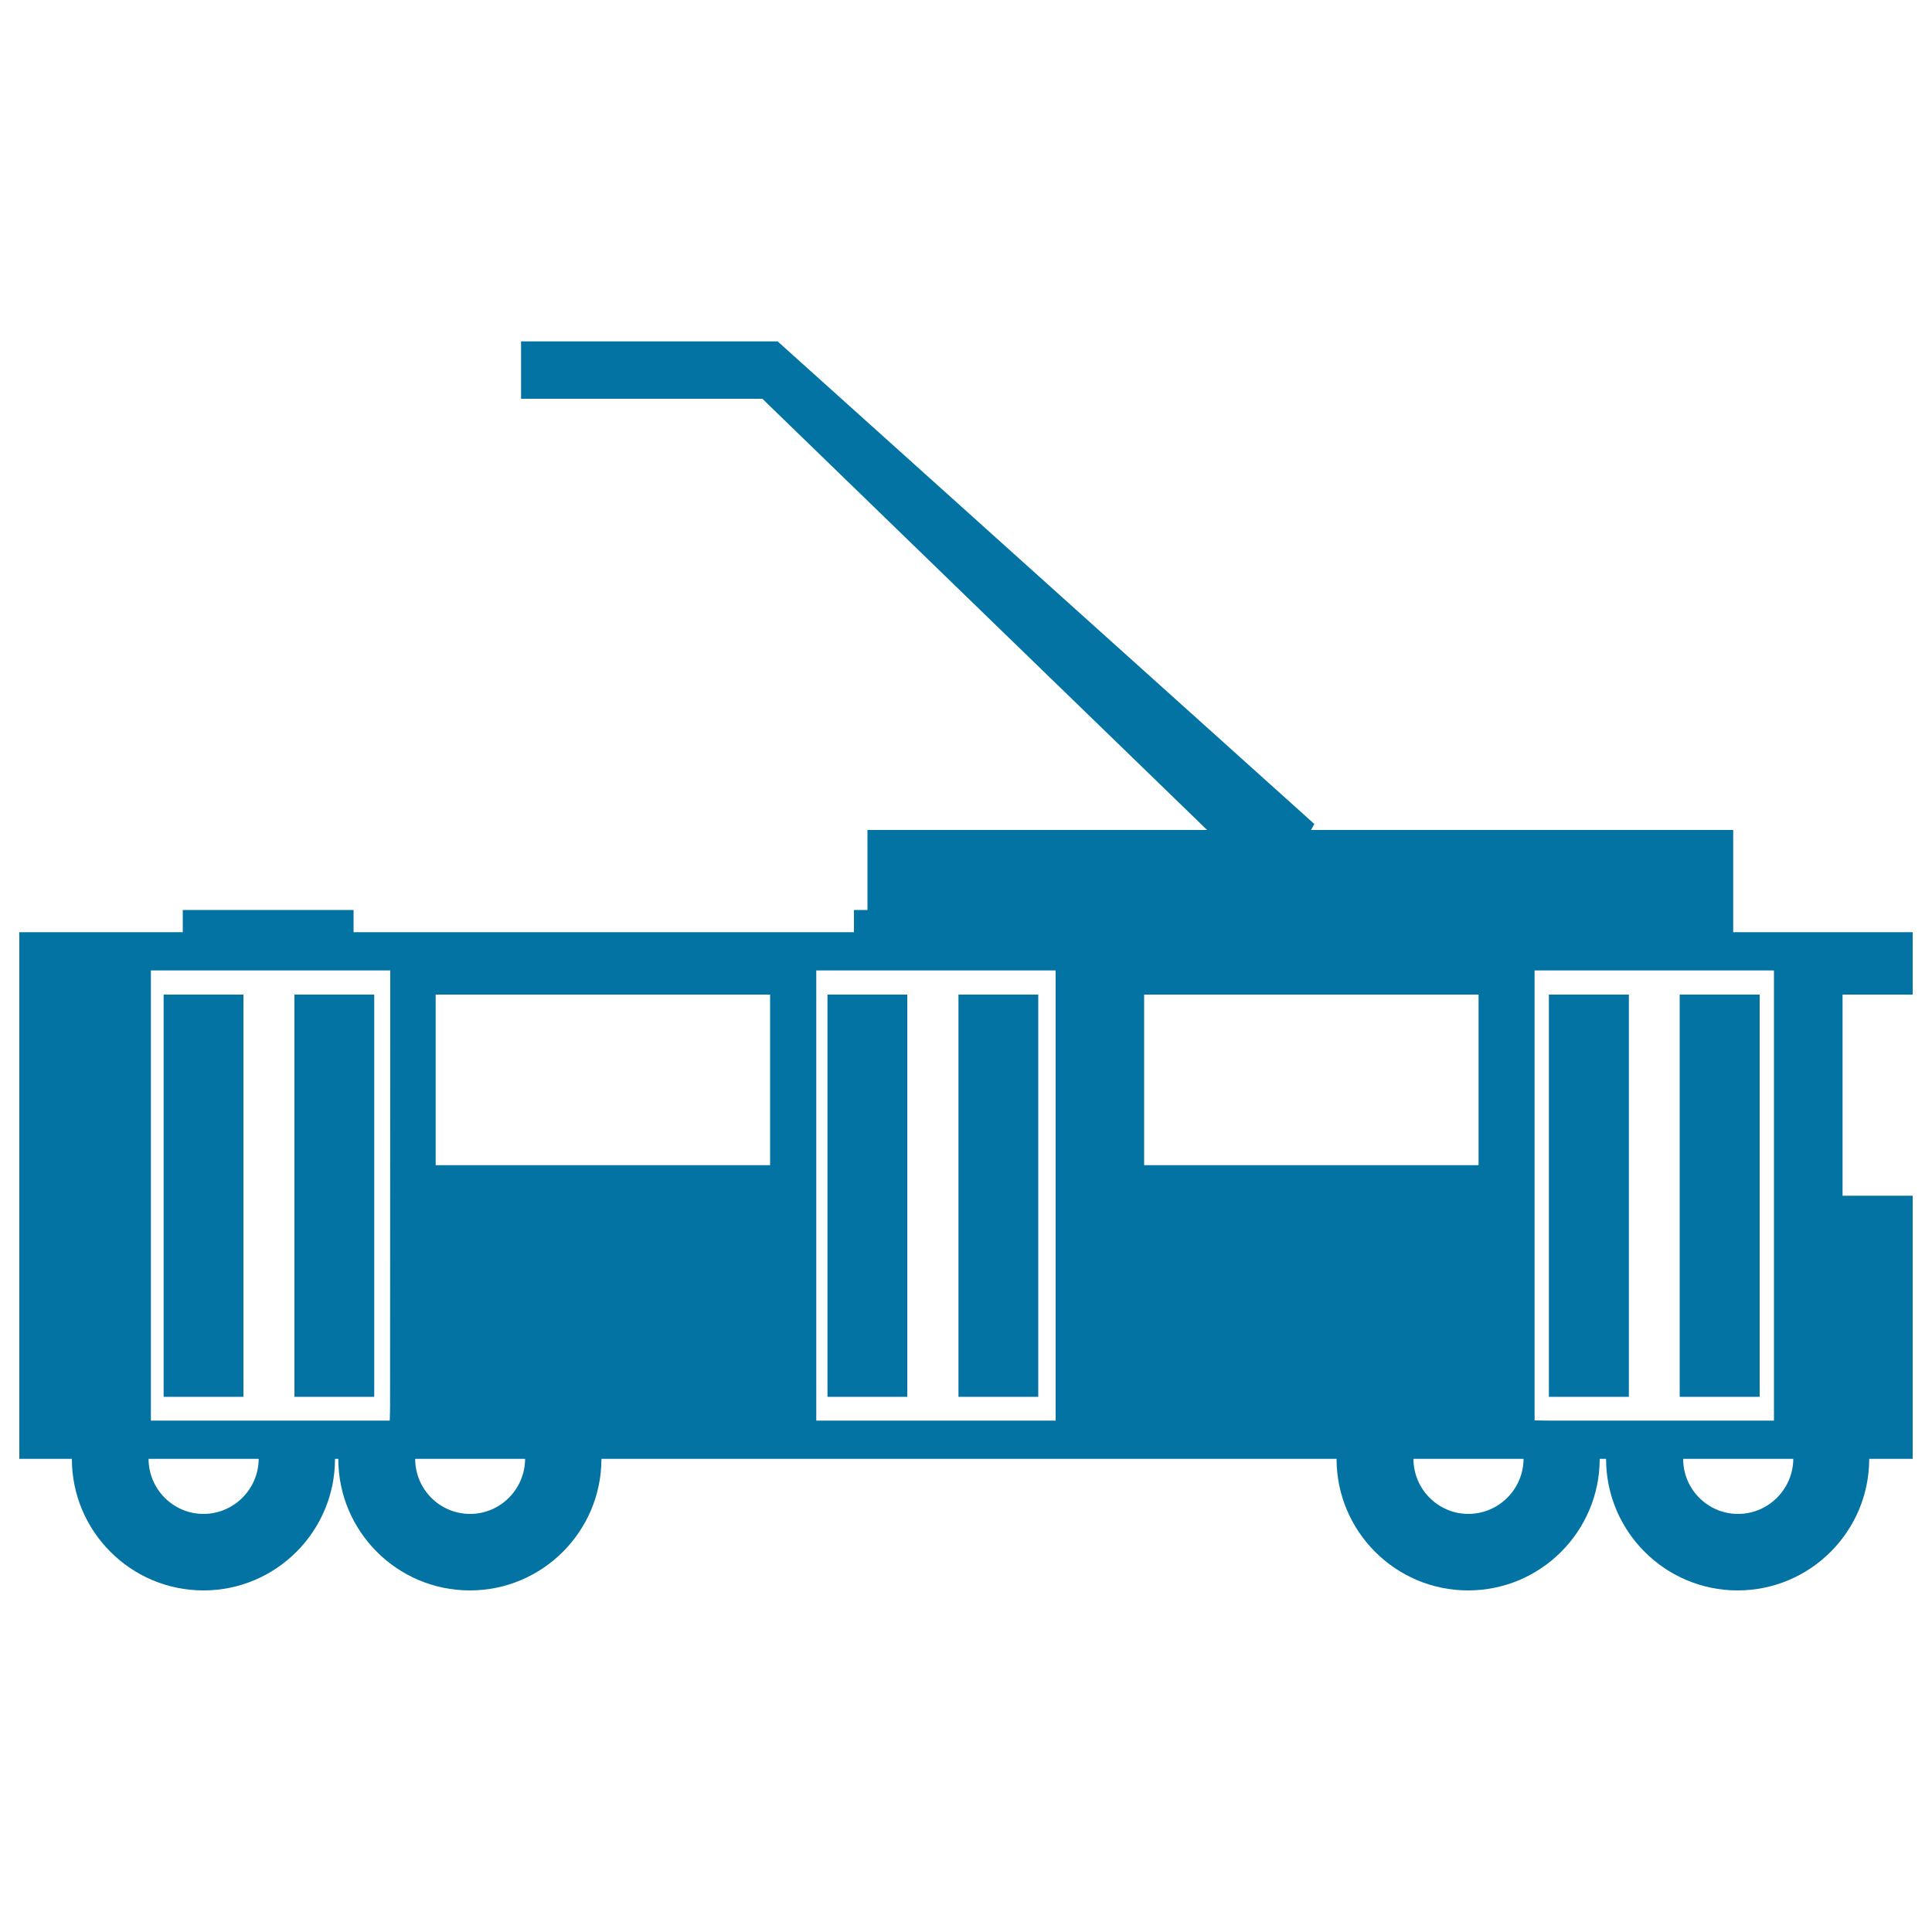
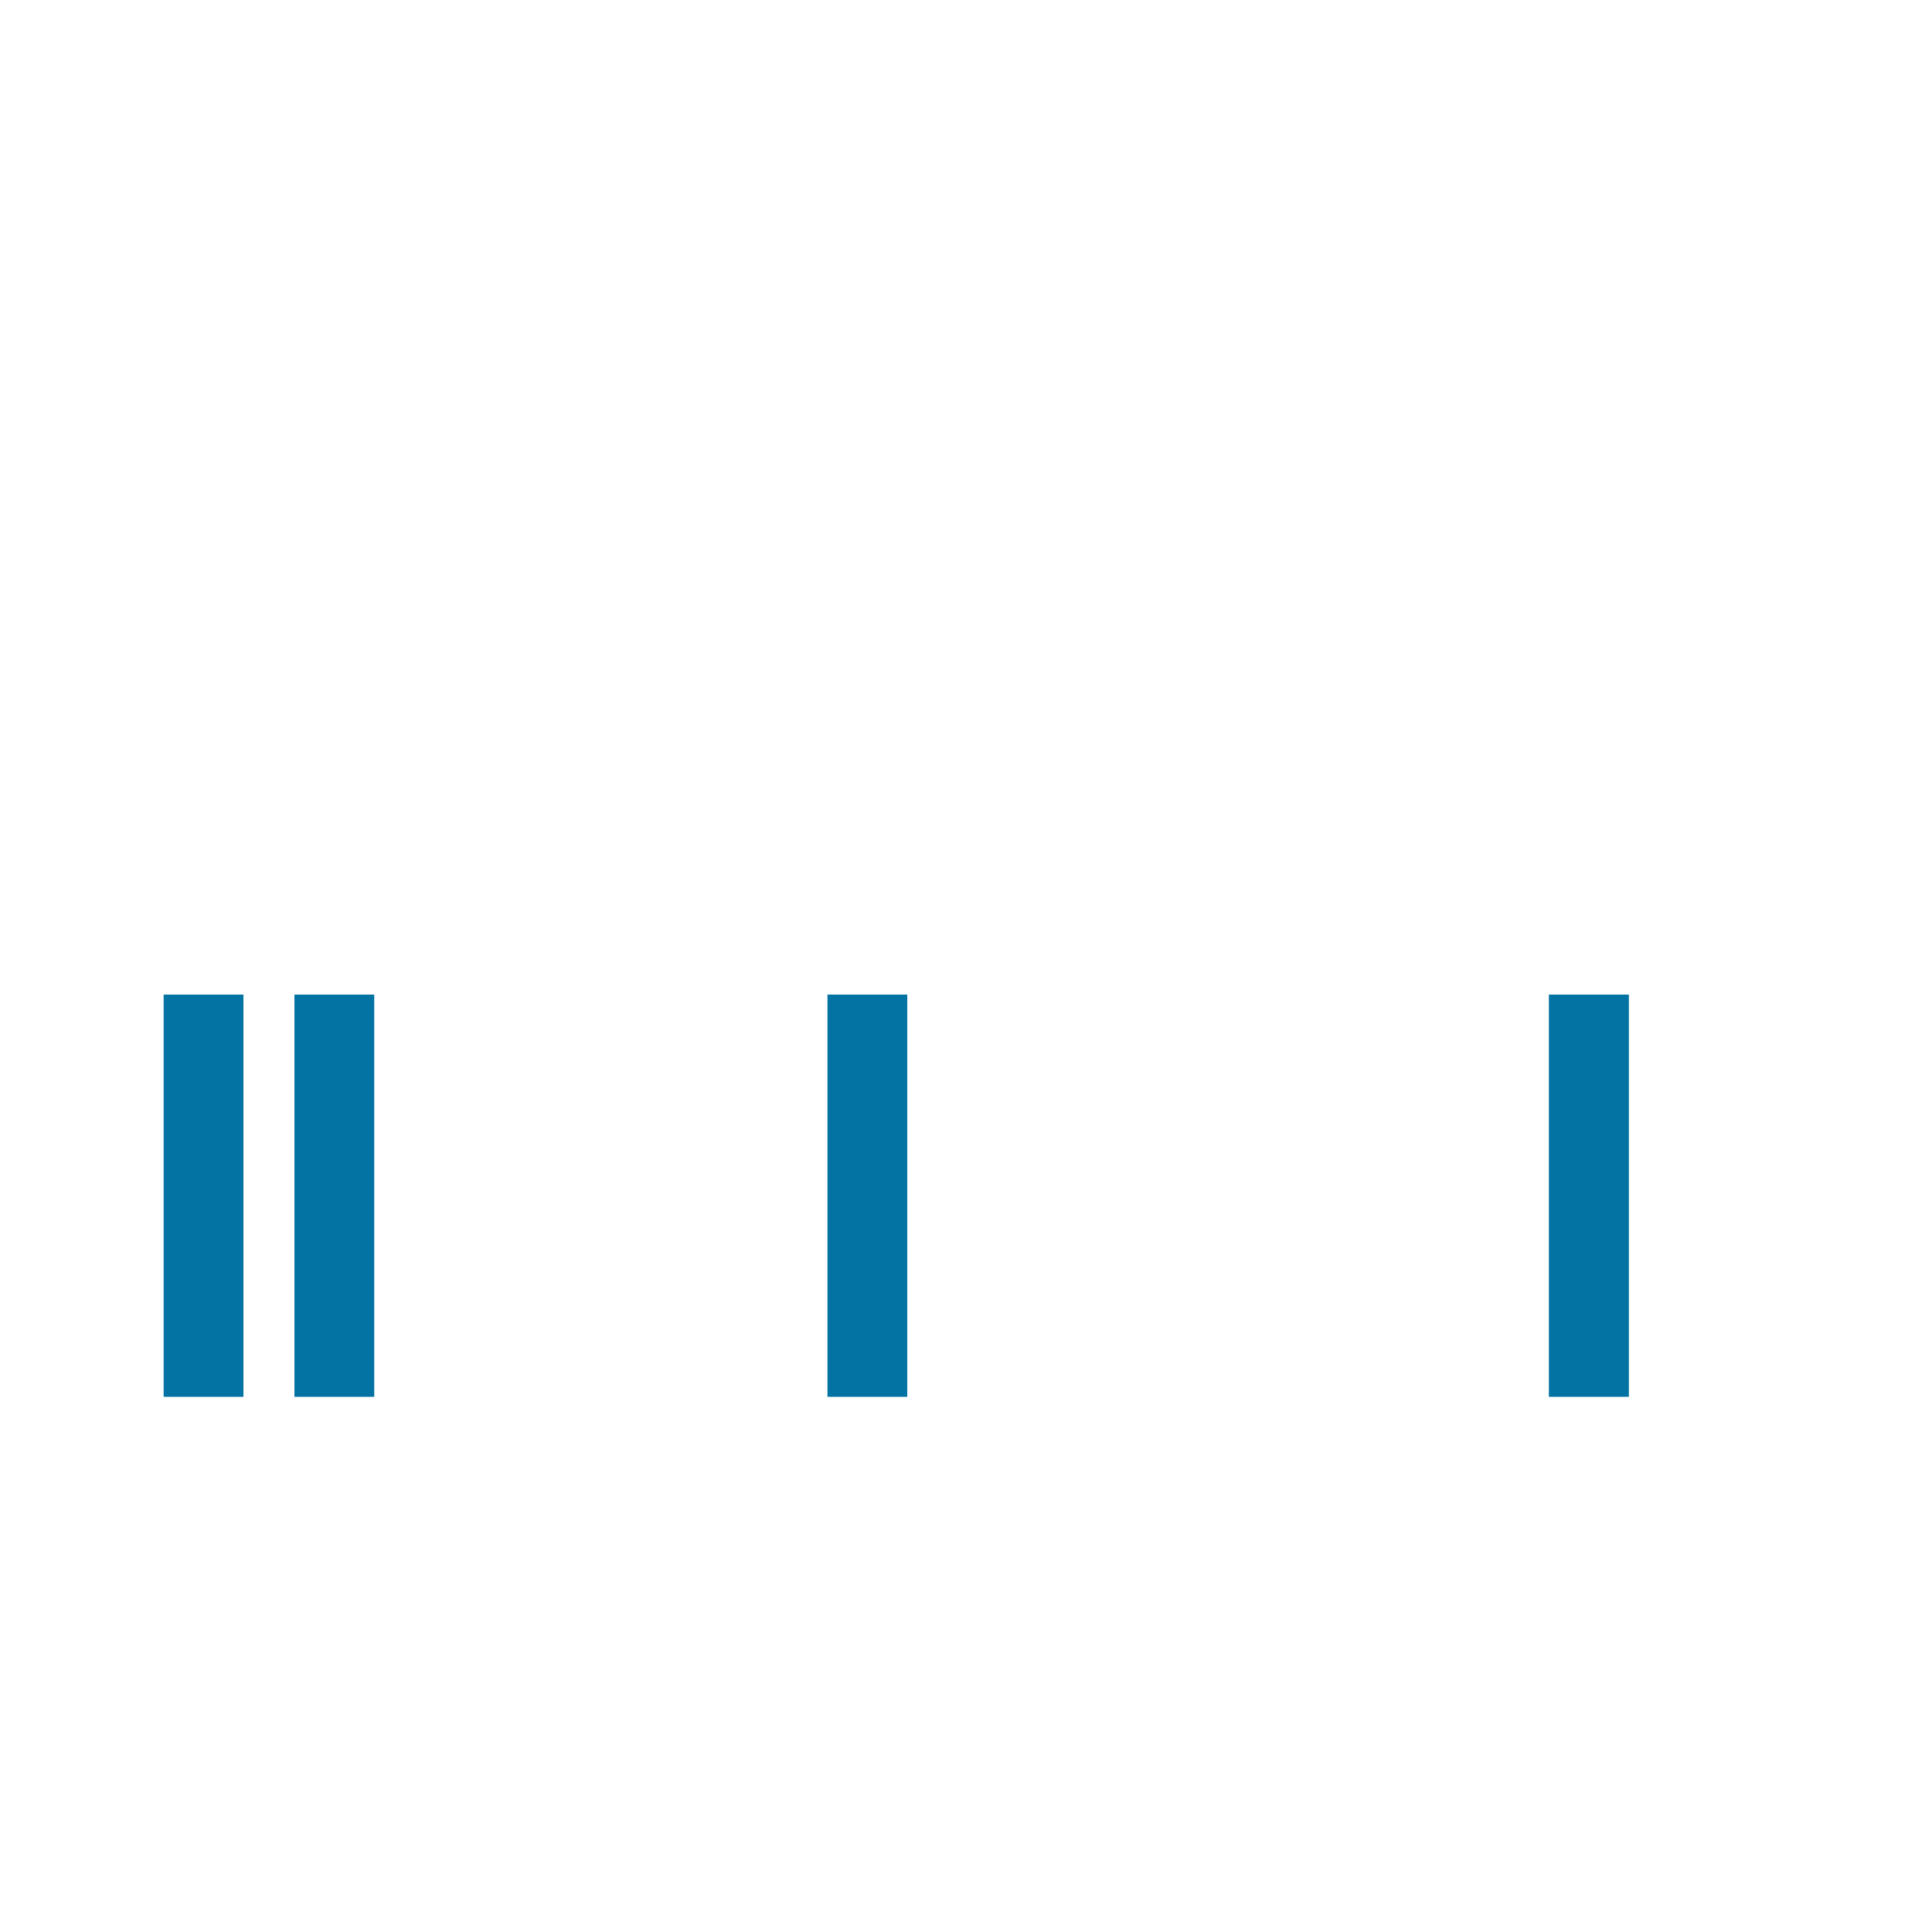
<svg xmlns="http://www.w3.org/2000/svg" viewBox="0 0 1000 1000" style="fill:#0273a2">
  <title>Tram Sideview SVG icon</title>
  <g>
    <g>
      <rect x="84.7" y="514.8" width="41.3" height="208.2" />
-       <path d="M990,514.8v-32.3h-92.9v-1.6V471v-41.4H678.6l1.7-3.1L402.5,176.7H269.7v29.7h124.9l230.2,223.2H449V471h-7v11.5H183V471H94.6v11.5H10v272.6h27.2c0,37.5,30.5,68.1,68.1,68.1c37.6,0,68.1-30.6,68.1-68.1h1.7c0,37.5,30.5,68.1,68.1,68.1s68.1-30.6,68.1-68.1h380.5c0,37.5,30.5,68.1,68.1,68.1c37.6,0,68.1-30.6,68.1-68.1h3.3c0,37.5,30.5,68.1,68.1,68.1c37.6,0,68.1-30.6,68.1-68.1H990V618.9h-36.3V514.8L990,514.8L990,514.8z M105.3,783.6c-15.6,0-28.4-12.8-28.4-28.5h57C133.8,770.8,121,783.6,105.3,783.6z M201.9,728.2c0,0-0.1,6.9-0.2,7.1H78.1v-233H202L201.9,728.2L201.9,728.2z M243.3,783.6c-15.7,0-28.4-12.8-28.4-28.5h56.9C271.7,770.8,259,783.6,243.3,783.6z M398.6,603.1H225.5v-88.3h173.1V603.1z M546.4,735.3H422.5v-233h123.9V735.3z M592.2,603.1v-88.3h173.1v88.3H592.2z M760,783.6c-15.6,0-28.4-12.8-28.4-28.5h57C788.5,770.8,775.7,783.6,760,783.6z M801.7,735.3l-7.4-0.1V502.3h123.9v233H801.7L801.7,735.3z M899.6,783.6c-15.7,0-28.4-12.8-28.4-28.5h57C928.1,770.8,915.3,783.6,899.6,783.6z" />
      <rect x="152.4" y="514.8" width="41.3" height="208.2" />
      <rect x="801.7" y="514.8" width="41.4" height="208.2" />
      <rect x="428.3" y="514.8" width="41.3" height="208.2" />
-       <rect x="496.1" y="514.8" width="41.3" height="208.2" />
-       <rect x="869.4" y="514.8" width="41.4" height="208.2" />
    </g>
  </g>
</svg>